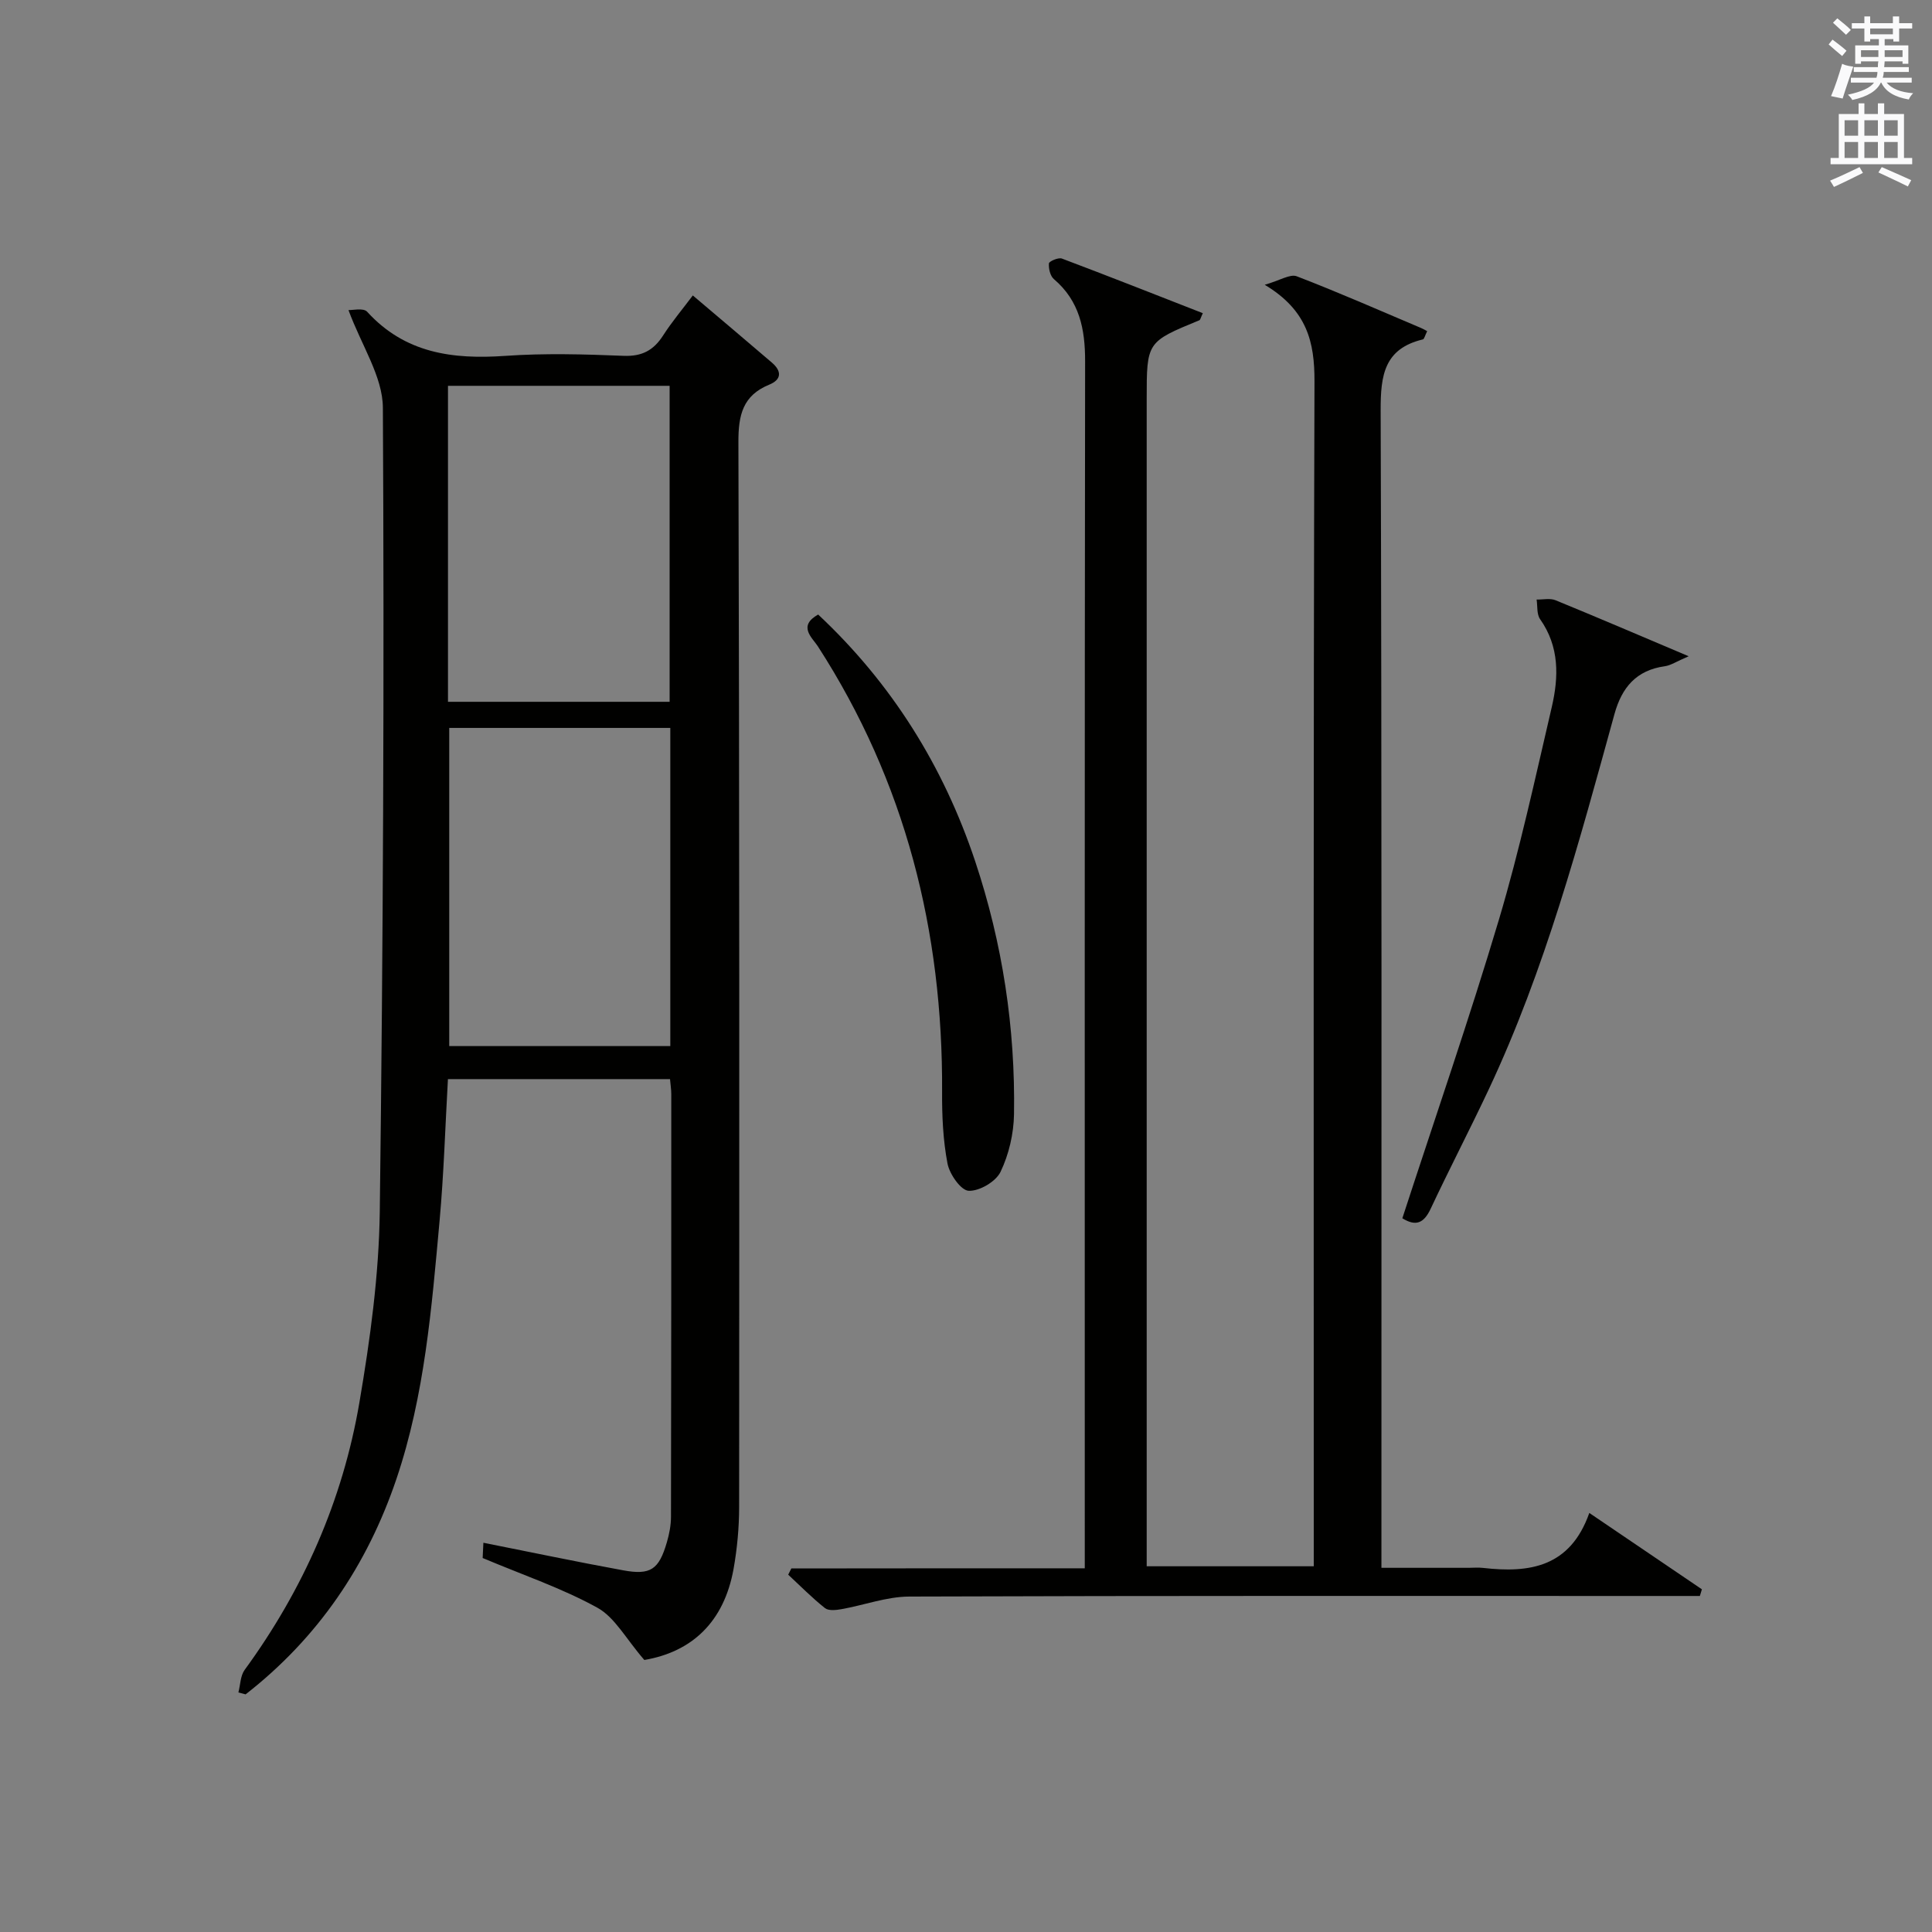
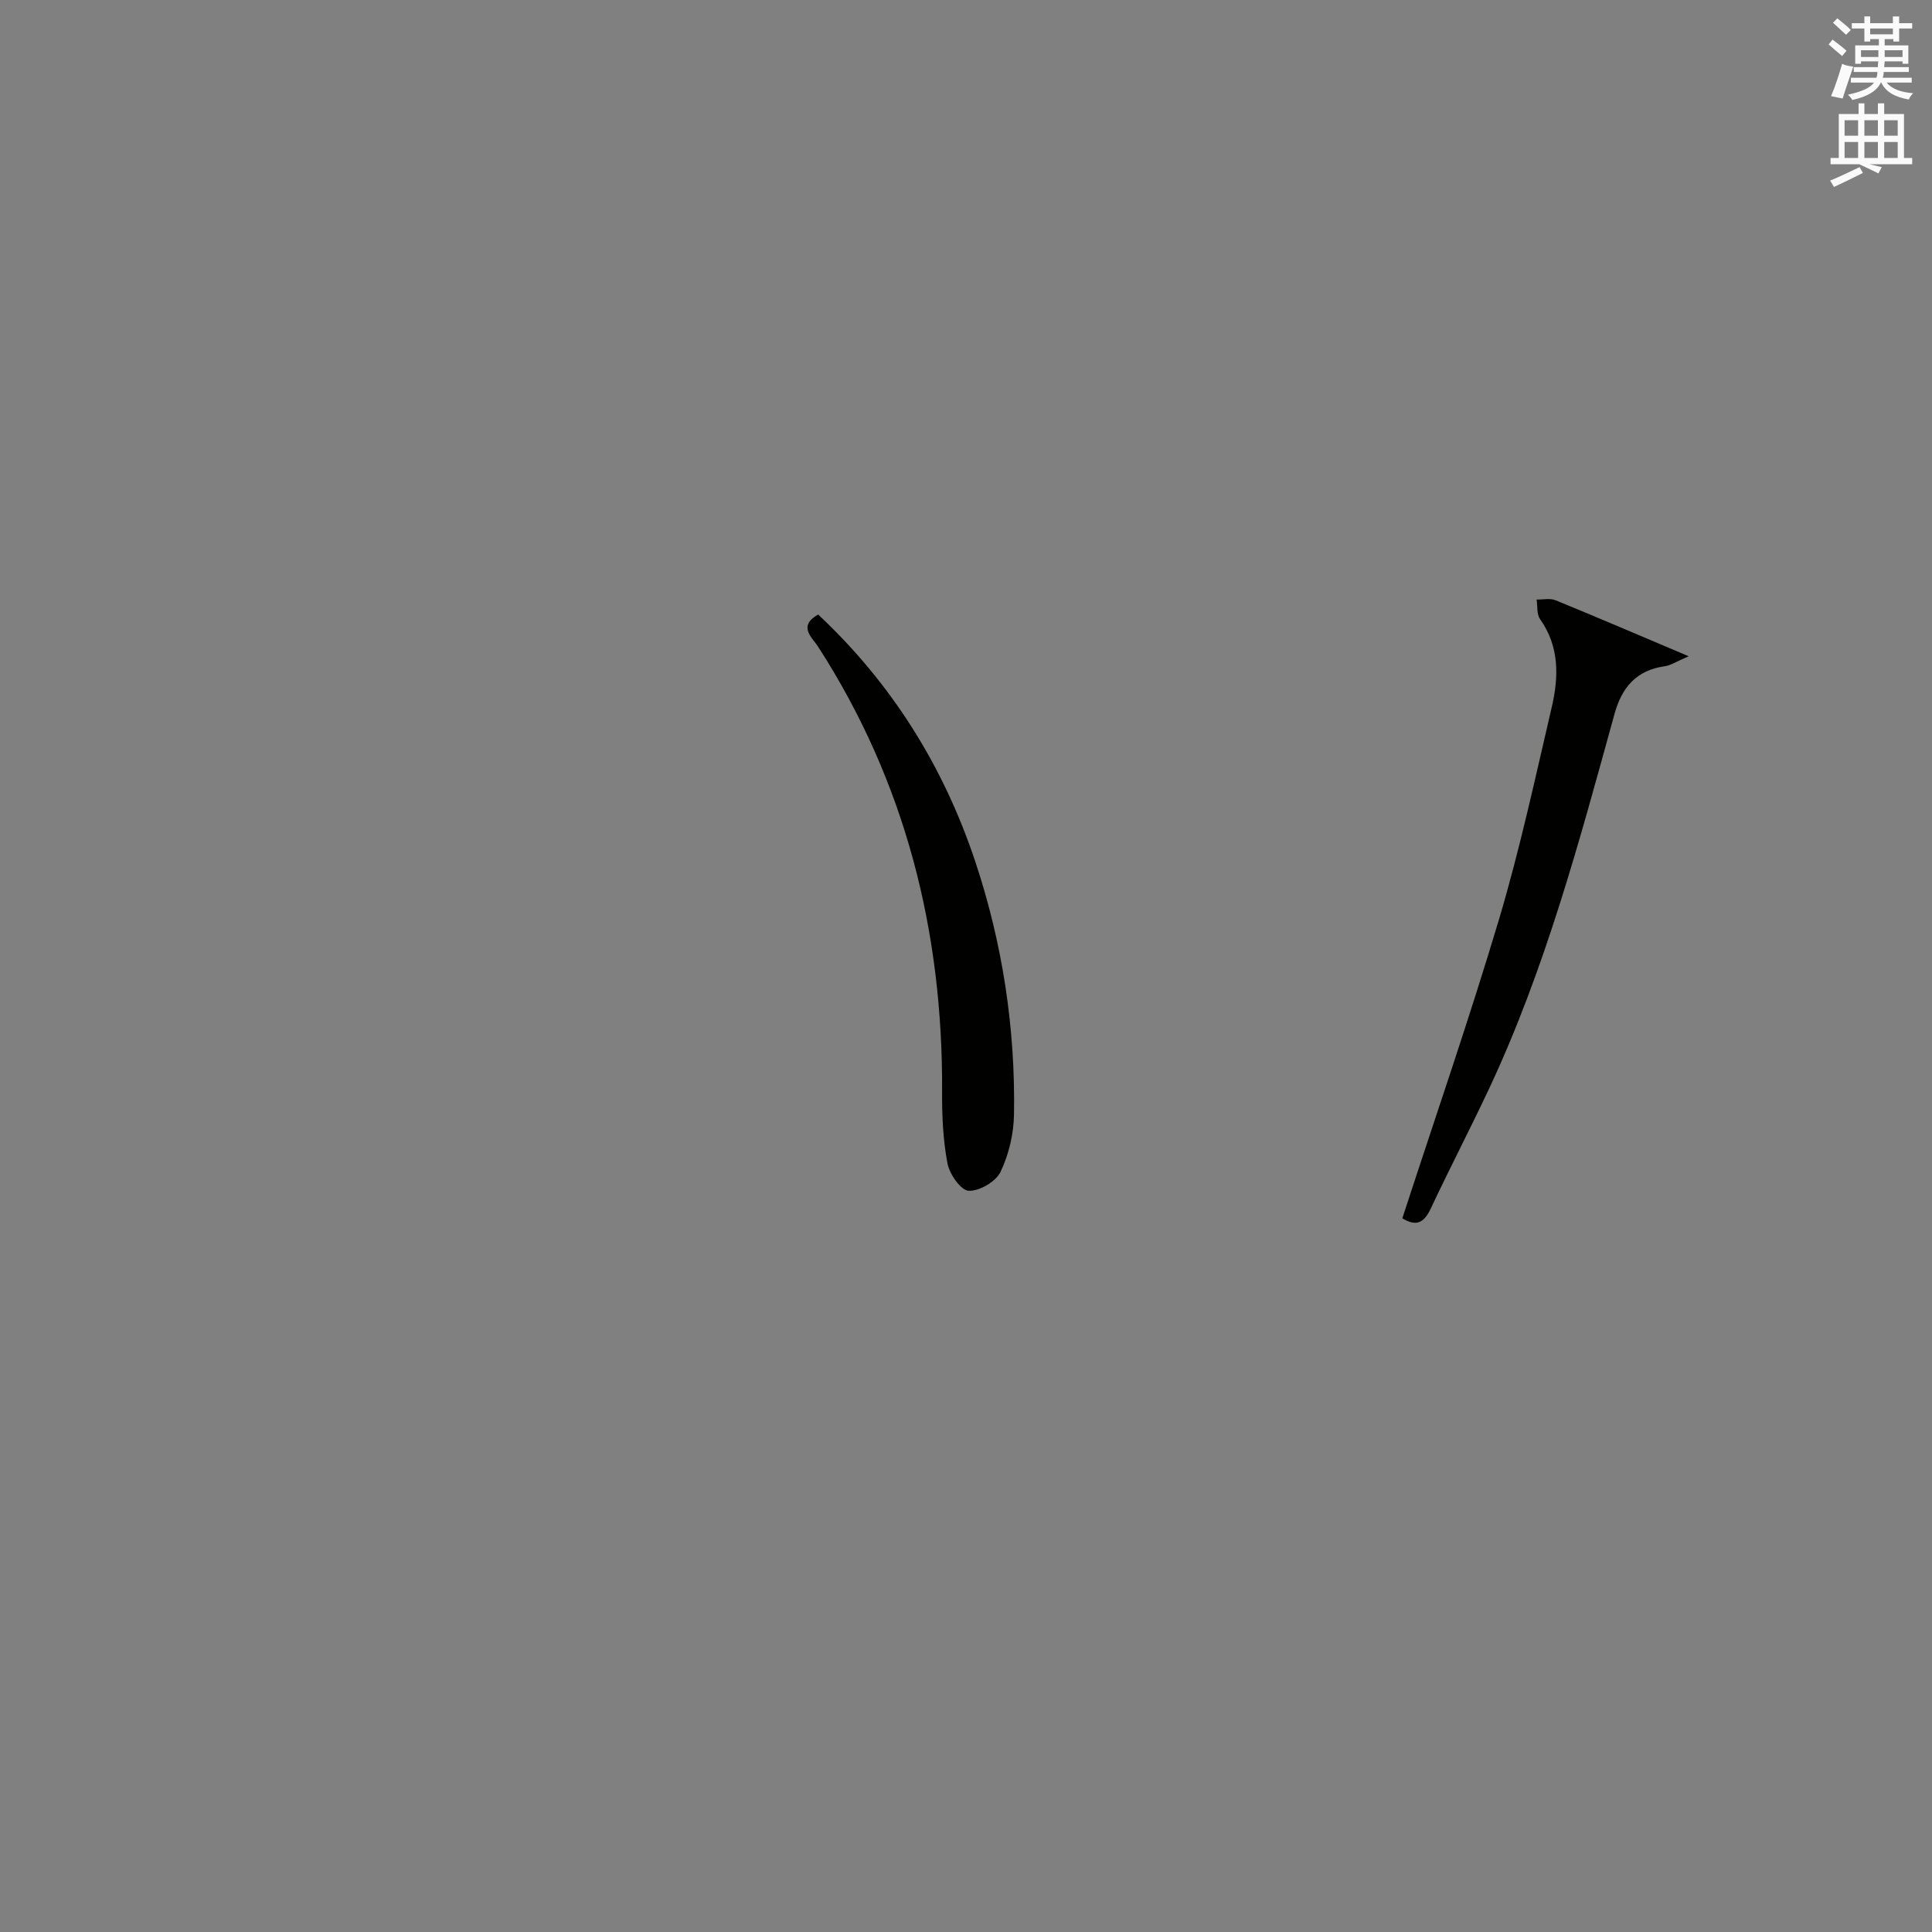
<svg xmlns="http://www.w3.org/2000/svg" version="1.1" id="漢-ZDIC-典" x="0px" y="0px" viewBox="0 0 400 400" style="enable-background:new 0 0 400 400;" xml:space="preserve">
  <rect x="0" y="0" width="400" height="400" fill="#808080" stroke="none" />
  <style type="text/css">
	.st1{fill:#010100;}
	.st2{fill:#fafafb;}
</style>
  <g>
-     <path class="st1" d="M133.4,343.68c-3.79-4.36-6.08-8.81-9.72-10.82c-7.32-4.04-15.38-6.76-23.75-10.29c0.02-0.42,0.09-1.84,0.15-3.16   c9.83,1.95,19.37,3.96,28.95,5.71c5.68,1.04,7.39-0.17,9.03-5.78c0.51-1.73,0.86-3.57,0.86-5.36c0.06-29.15,0.06-58.31,0.06-87.47   c0-0.95-0.16-1.91-0.26-3.09c-15.37,0-30.46,0-45.98,0c-0.56,9.85-0.85,19.62-1.73,29.34c-1.64,18.01-3.08,36.09-8.92,53.4   c-6.06,17.93-16.27,32.97-31.24,44.64c-0.5-0.13-0.99-0.26-1.49-0.4c0.41-1.57,0.4-3.43,1.28-4.65   c12.16-16.66,20.32-35.13,23.77-55.38c2.23-13.07,4.05-26.38,4.22-39.6c0.7-55.45,0.94-110.9,0.64-166.35   c-0.03-6.45-4.42-12.88-7.12-20.22c0.77,0.05,3.08-0.51,3.86,0.34c7.84,8.61,17.71,9.9,28.6,9.14c8.12-0.57,16.33-0.34,24.48-0.01   c3.83,0.16,6.23-1.14,8.21-4.23c1.79-2.79,3.94-5.34,6.14-8.27c5.57,4.72,11,9.3,16.39,13.92c2.02,1.74,2.03,3.49-0.57,4.55   c-5.48,2.24-6.4,6.3-6.38,11.88c0.22,73.47,0.19,146.94,0.15,220.41c0,4.3-0.4,8.65-1.15,12.88   C149.9,335.83,143.24,342.01,133.4,343.68z M138.64,145.3c0-22.1,0-43.79,0-65.42c-15.55,0-30.73,0-45.89,0   c0,22.03,0,43.58,0,65.42C108.16,145.3,123.22,145.3,138.64,145.3z M93.01,150.71c0,22.22,0,44.04,0,65.87c15.63,0,30.67,0,45.77,0   c0-22.1,0-43.83,0-65.87C123.49,150.71,108.41,150.71,93.01,150.71z" />
-     <path class="st1" d="M224.59,324.7c0-3.16,0-5.3,0-7.45c0-80.82-0.04-161.64,0.07-242.45c0.01-6.68-1.15-12.49-6.47-17.02   c-0.76-0.65-1.11-2.18-1.02-3.25c0.04-0.43,1.96-1.27,2.68-1c9.74,3.67,19.43,7.5,29.18,11.31c-0.44,0.93-0.51,1.38-0.72,1.47   c-10.9,4.48-10.9,4.47-10.9,16.35c0,78.32,0,156.64,0,234.96c0,2.12,0,4.24,0,6.66c11.7,0,22.78,0,34.59,0c0-2,0-3.91,0-5.83   c0-79.82-0.1-159.64,0.15-239.45c0.03-8.19-1.52-14.77-10.3-20.04c3.14-0.89,5.24-2.28,6.62-1.76c8.67,3.33,17.18,7.08,25.75,10.71   c0.45,0.19,0.88,0.45,1.26,0.65c-0.46,0.92-0.6,1.64-0.89,1.71c-7.97,1.91-8.76,7.37-8.74,14.63c0.25,77.65,0.16,155.3,0.16,232.96   c0,1.99,0,3.98,0,6.74c6.19,0,12.12,0,18.05,0c1,0,2.01-0.1,3,0.02c9.55,1.09,18.01-0.1,21.99-11.38   c8.23,5.58,15.77,10.69,23.31,15.81c-0.14,0.46-0.28,0.92-0.42,1.38c-1.91,0-3.82,0-5.72,0c-52.66,0-105.31-0.07-157.97,0.12   c-4.68,0.02-9.34,1.78-14.03,2.61c-1.11,0.2-2.67,0.37-3.41-0.21c-2.68-2.13-5.1-4.59-7.62-6.93c0.22-0.43,0.43-0.86,0.65-1.29   C183.85,324.7,203.86,324.7,224.59,324.7z" />
    <path class="st1" d="M290.34,252.23c6.8-20.88,13.86-41.26,20.02-61.91c4.3-14.45,7.49-29.24,10.92-43.94c1.45-6.24,1.6-12.5-2.42-18.19   c-0.72-1.02-0.51-2.69-0.72-4.06c1.31,0.03,2.77-0.32,3.91,0.14c8.72,3.57,17.38,7.29,27.57,11.6c-2.56,1.1-3.71,1.9-4.95,2.07   c-5.89,0.82-8.89,4.39-10.41,9.89c-7.28,26.4-14.35,52.89-26.07,77.8c-3.89,8.27-8.12,16.39-12,24.66   C294.8,253.23,293.16,253.98,290.34,252.23z" />
    <path class="st1" d="M169.39,127.23c15.24,14.27,25.94,31.4,32.51,51.09c5.66,16.98,8.33,34.52,8.04,52.4c-0.07,4.02-1.06,8.3-2.79,11.9   c-0.97,2.03-4.38,4.02-6.6,3.92c-1.6-0.07-3.96-3.44-4.38-5.64c-0.93-4.86-1.15-9.91-1.12-14.88c0.18-33.2-7.59-64.13-25.73-92.22   C168.15,132.01,165.12,129.62,169.39,127.23z" />
    <path class="st2" d="M378.6,9.2l0.8-1c0.9,0.7,1.9,1.4,2.9,2.3l-0.9,1.1C380.3,10.7,379.4,9.9,378.6,9.2z M379.1,19.9   c0.9-2.1,1.6-4.3,2.3-6.7c0.4,0.2,0.8,0.4,2.3,0.6c-0.7,2.1-1.5,4.3-2.2,6.6L379.1,19.9z M379.5,4.7l0.9-0.9c1,0.8,2,1.6,2.8,2.4   l-1,1C381.2,6.3,380.3,5.4,379.5,4.7z M392,3.4h1.2v1.4h2.7v1.1h-2.7v2.7H392V8.1h-1.8v1.3h4.9v3.8h-1.2v-0.5h-3.7   c0,0.4-0.1,0.9-0.1,1.2h5.1v1H390c0,0.5-0.1,0.9-0.2,1.2h6v1h-5.2c1.1,1.3,2.9,2,5.5,2.2c-0.4,0.4-0.7,0.8-0.9,1.3   c-2.9-0.5-4.8-1.6-5.7-3.5h-0.1c-0.8,1.7-2.7,2.9-5.9,3.6c-0.2-0.4-0.6-0.8-0.9-1.1c2.8-0.6,4.6-1.4,5.4-2.5h-4.8v-1h5.3   c0.1-0.3,0.2-0.7,0.2-1.2h-4.9v-1h5c0-0.4,0-0.8,0.1-1.2h-3.6v0.5h-1.2V9.4h4.9V8.1h-1.8v0.5H386V5.9h-2.6V4.8h2.6V3.4h1.2v1.4h4.7   V3.4z M385.3,11.8h3.6c0-0.4,0-0.9,0-1.4h-3.6V11.8z M387.2,7.1h4.7V5.9h-4.7V7.1z M393.9,10.4h-3.7c0,0.5,0,1,0,1.4h3.7V10.4z" />
-     <path class="st2" d="M384.7,21.4h1.3v2.2h2.8v-2.2h1.3v2.2h4.1v9.1h1.7V34h-16.9v-1.3h1.7v-9.1h4.1V21.4z M385,34.6l0.7,1.2   c-1.8,0.9-3.8,1.9-6,2.9c-0.2-0.4-0.5-0.8-0.8-1.3C381.3,36.4,383.3,35.4,385,34.6z M381.9,28.1h2.8v-3.2h-2.8V28.1z M381.9,32.7   h2.8v-3.3h-2.8V32.7z M386,28.1h2.8v-3.2H386V28.1z M386,32.7h2.8v-3.3H386V32.7z M389.6,34.6c2.1,0.9,4.1,1.8,6.1,2.7l-0.7,1.3   c-2.2-1.1-4.2-2-6.1-2.9L389.6,34.6z M392.9,24.9h-2.8v3.2h2.8V24.9z M390.1,32.7h2.8v-3.3h-2.8V32.7z" />
+     <path class="st2" d="M384.7,21.4h1.3v2.2h2.8v-2.2h1.3v2.2h4.1v9.1h1.7V34h-16.9v-1.3h1.7v-9.1h4.1V21.4z M385,34.6l0.7,1.2   c-1.8,0.9-3.8,1.9-6,2.9c-0.2-0.4-0.5-0.8-0.8-1.3C381.3,36.4,383.3,35.4,385,34.6z M381.9,28.1h2.8v-3.2h-2.8V28.1z M381.9,32.7   h2.8v-3.3h-2.8V32.7z M386,28.1h2.8v-3.2H386V28.1z M386,32.7h2.8v-3.3H386V32.7z M389.6,34.6l-0.7,1.3   c-2.2-1.1-4.2-2-6.1-2.9L389.6,34.6z M392.9,24.9h-2.8v3.2h2.8V24.9z M390.1,32.7h2.8v-3.3h-2.8V32.7z" />
  </g>
</svg>